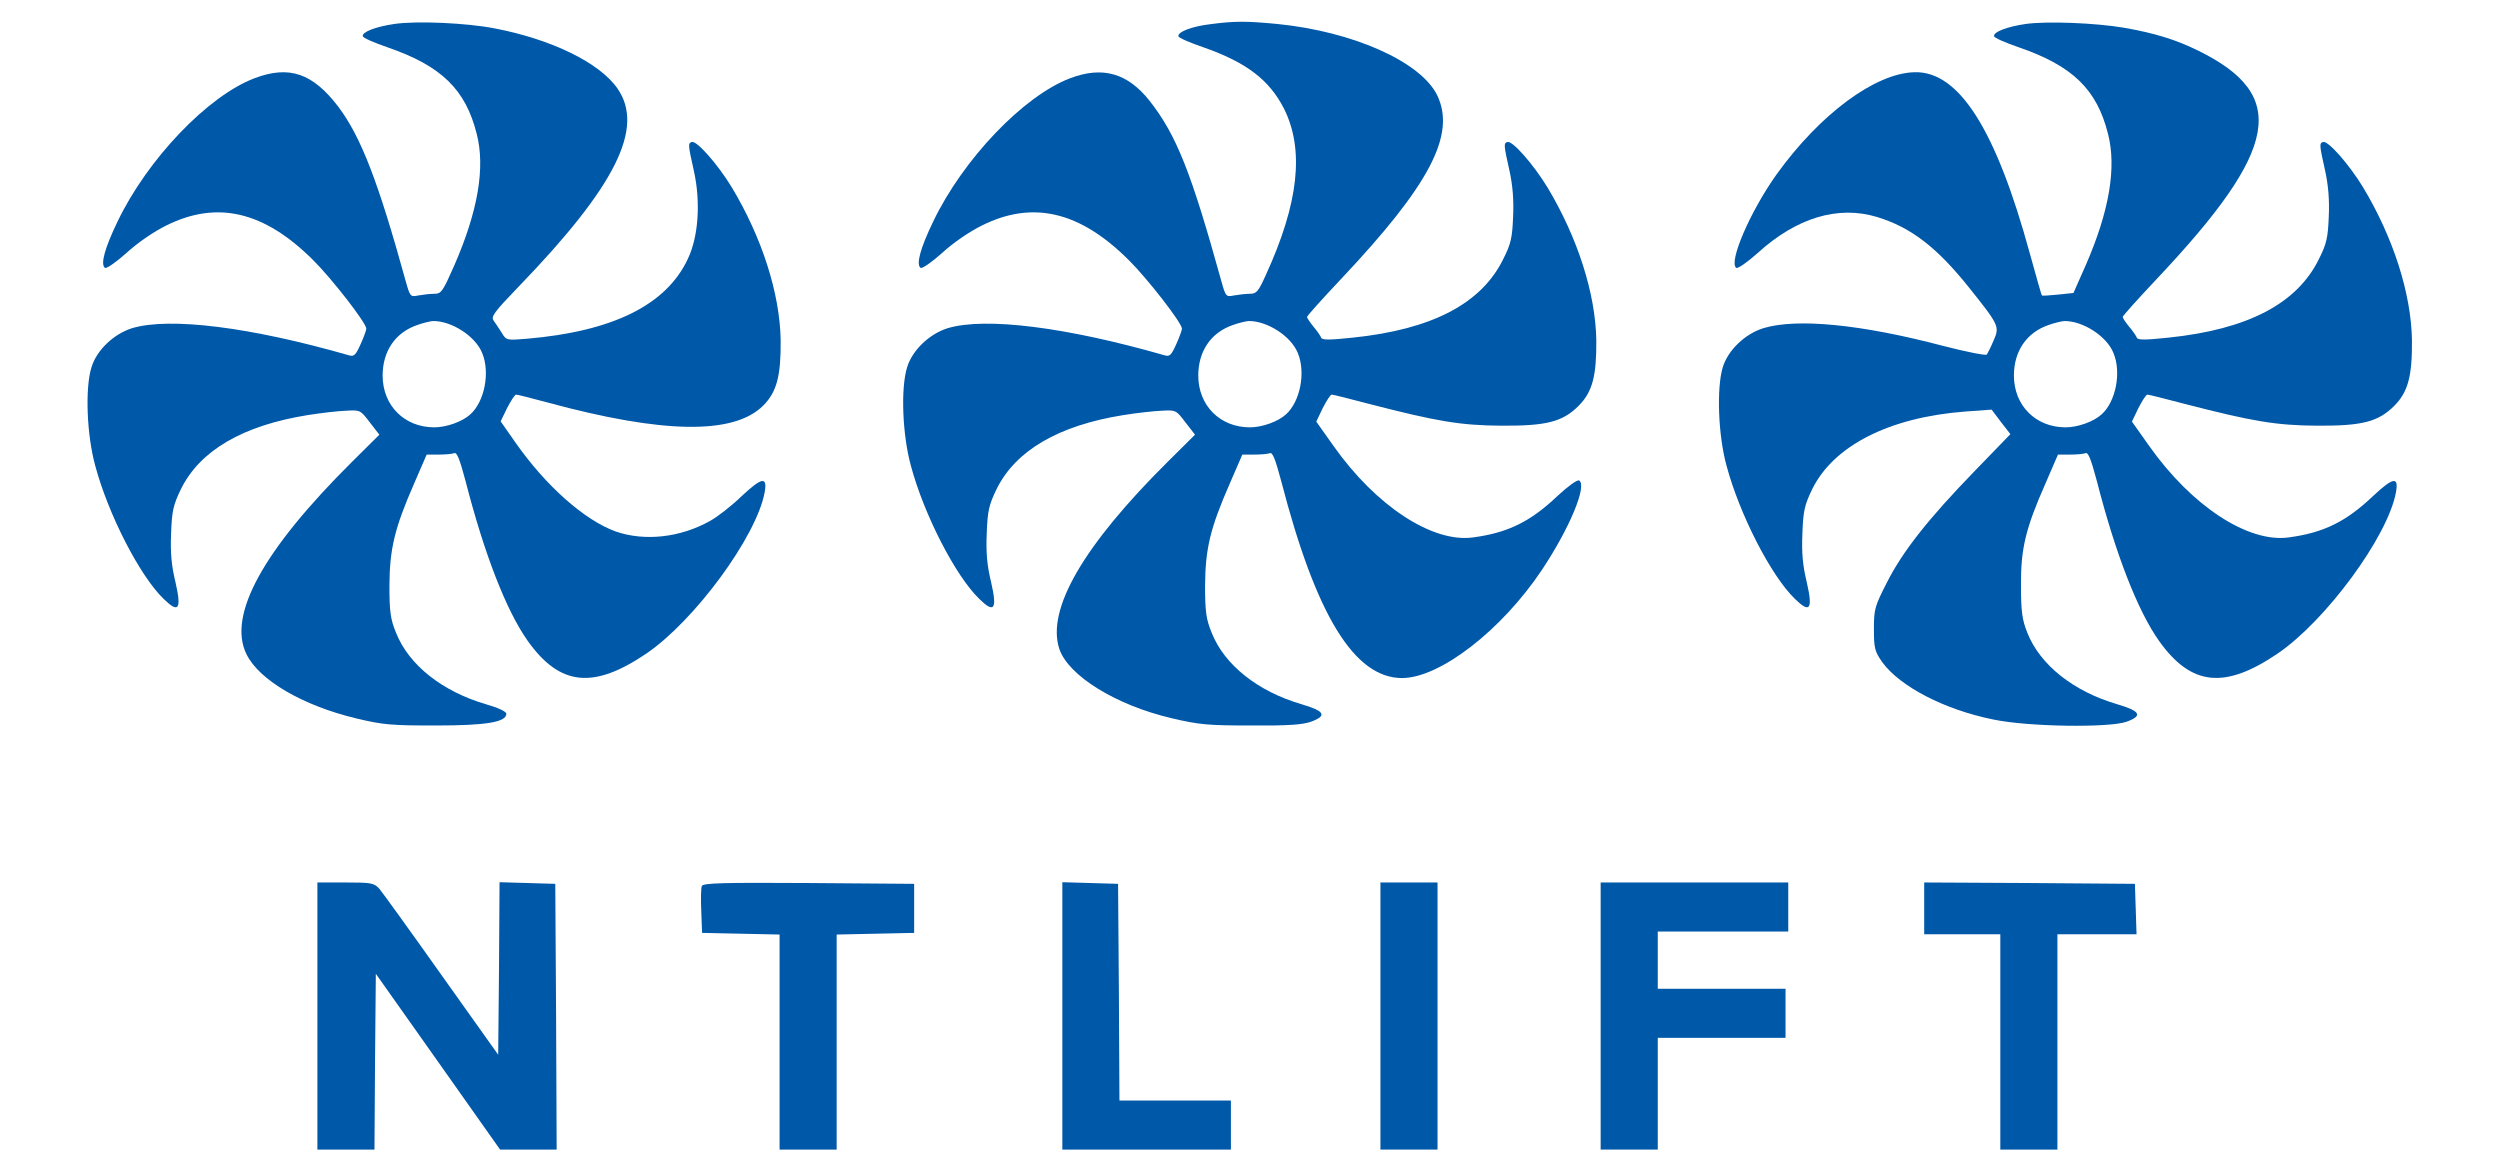
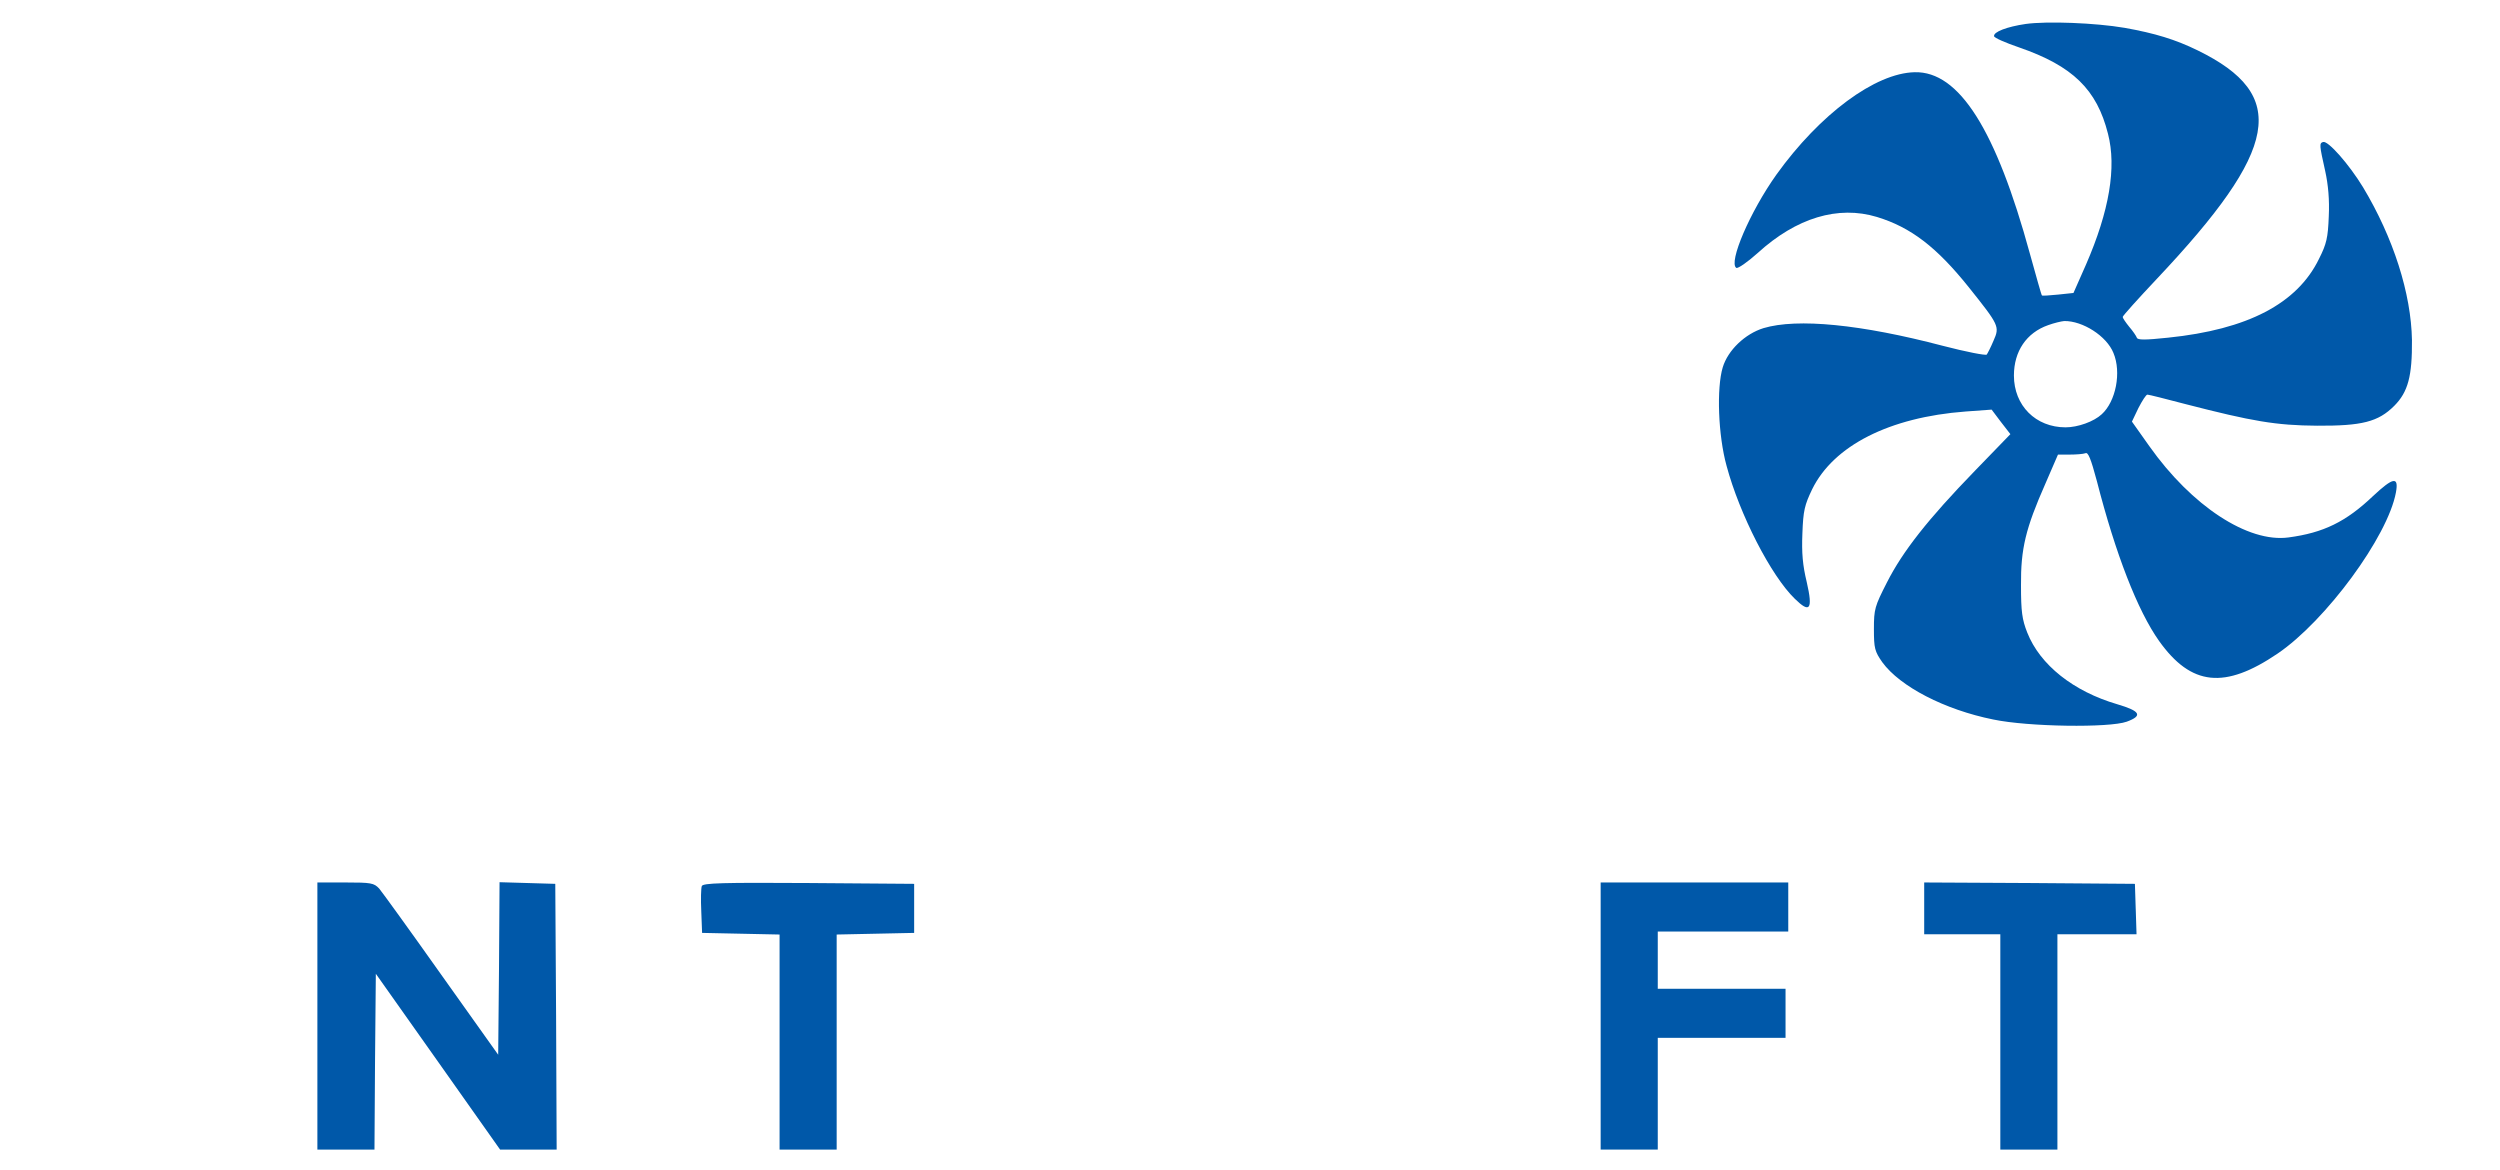
<svg xmlns="http://www.w3.org/2000/svg" width="171" height="80" viewBox="0 0 171 80" fill="none">
  <path d="M146.084 62.17L146.139 63.904H143.424H140.727V71.267V78.631H138.775H136.822V71.267V63.904H134.219H131.615V62.133V60.361L138.831 60.399L146.028 60.455L146.083 62.17H146.084Z" fill="#0058A9" />
  <path d="M122.317 62.04V63.717H117.854H113.391V65.675V67.632H117.761H122.131V69.31V70.988H117.761H113.391V74.809V78.631H111.439H109.485V69.496V60.361H115.902H122.317V62.04Z" fill="#0058A9" />
-   <path d="M98.327 69.496V78.631H96.374H94.422V69.496V60.361H96.374H98.327V69.496Z" fill="#0058A9" />
-   <path d="M76.532 67.855L76.57 75.275H80.381H84.194V76.952V78.631H78.429H72.664V69.496V60.343L74.58 60.399L76.476 60.455L76.532 67.855Z" fill="#0058A9" />
  <path d="M62.528 62.132V63.81L59.887 63.866L57.228 63.922V71.267V78.631H55.275H53.323V71.267V63.922L50.682 63.866L48.023 63.81L47.967 62.337C47.929 61.517 47.948 60.753 48.004 60.604C48.097 60.399 49.399 60.361 55.313 60.399L62.528 60.455V62.132Z" fill="#0058A9" />
  <path d="M25.931 60.771C26.136 61.014 28.051 63.661 30.189 66.681L34.076 72.144L34.132 66.252L34.169 60.343L36.085 60.399L37.981 60.455L38.037 69.534L38.075 78.631H36.14H34.206L29.966 72.628L25.707 66.606L25.652 72.628L25.614 78.631H23.662H21.709V69.496V60.361H23.625C25.392 60.361 25.577 60.399 25.93 60.771H25.931Z" fill="#0058A9" />
  <path d="M145.303 1.9C147.404 2.274 148.799 2.702 150.324 3.448C156.572 6.505 155.922 10.178 147.515 19.088C146.233 20.449 145.192 21.605 145.192 21.68C145.192 21.754 145.395 22.052 145.637 22.351C145.88 22.631 146.121 22.985 146.159 23.097C146.214 23.264 146.716 23.264 148.297 23.097C153.745 22.537 157.131 20.767 158.618 17.709C159.139 16.683 159.232 16.255 159.288 14.801C159.343 13.664 159.25 12.639 159.045 11.706C158.637 9.88 158.637 9.805 158.897 9.712C159.232 9.599 160.664 11.222 161.631 12.806C163.714 16.273 164.922 20.077 164.978 23.264C164.997 25.707 164.718 26.807 163.769 27.757C162.672 28.857 161.556 29.136 158.488 29.118C155.679 29.099 154.062 28.82 149.505 27.645C148.167 27.291 146.977 26.992 146.883 26.992C146.791 26.992 146.53 27.403 146.269 27.906L145.824 28.838L147.014 30.517C149.914 34.617 153.764 37.134 156.535 36.761C158.916 36.444 160.459 35.699 162.319 33.927C163.695 32.641 164.086 32.566 163.881 33.685C163.323 36.706 159.083 42.465 155.791 44.703C152.165 47.164 149.878 46.921 147.683 43.845C146.214 41.776 144.707 37.898 143.425 32.902C143.015 31.374 142.829 30.907 142.643 31.001C142.494 31.056 142.011 31.094 141.565 31.094H140.765L139.91 33.07C138.552 36.145 138.217 37.525 138.236 40.042C138.236 41.832 138.31 42.372 138.663 43.267C139.538 45.485 141.825 47.293 144.819 48.17C146.4 48.636 146.586 48.953 145.47 49.363C144.28 49.792 138.738 49.718 136.339 49.214C133.01 48.543 129.96 46.959 128.752 45.3C128.231 44.554 128.176 44.349 128.176 43.024C128.176 41.664 128.231 41.477 129.067 39.837C130.146 37.712 131.857 35.53 135.074 32.212L137.511 29.696L136.86 28.857L136.228 28.018L134.442 28.148C129.235 28.54 125.422 30.479 123.954 33.461C123.433 34.543 123.34 34.934 123.284 36.481C123.228 37.824 123.302 38.663 123.582 39.819C124.01 41.683 123.805 41.981 122.764 40.955C121.145 39.39 118.989 35.196 118.096 31.858C117.519 29.771 117.408 26.546 117.835 25.128C118.189 23.954 119.36 22.836 120.624 22.444C122.931 21.754 127.301 22.183 132.898 23.656C134.479 24.066 135.818 24.327 135.893 24.253C135.949 24.177 136.172 23.749 136.358 23.302C136.785 22.333 136.748 22.258 134.665 19.648C132.471 16.908 130.704 15.547 128.379 14.839C125.721 14.037 122.875 14.894 120.234 17.299C119.527 17.933 118.877 18.38 118.765 18.324C118.207 17.97 119.695 14.485 121.517 11.93C124.475 7.811 128.268 4.996 130.964 4.94C133.996 4.865 136.525 8.855 138.85 17.374C139.277 18.902 139.63 20.188 139.668 20.207C139.686 20.244 140.189 20.207 140.765 20.151L141.825 20.039L142.681 18.101C144.28 14.428 144.781 11.445 144.187 9.153C143.425 6.114 141.77 4.511 138.106 3.243C137.176 2.926 136.413 2.591 136.395 2.479C136.339 2.181 137.287 1.826 138.552 1.64C140.021 1.435 143.35 1.566 145.303 1.901V1.9ZM140.095 22.239C138.608 22.761 137.752 24.029 137.752 25.688C137.752 27.738 139.24 29.23 141.286 29.23C142.123 29.23 143.22 28.838 143.759 28.335C144.726 27.459 145.116 25.464 144.559 24.141C144.094 22.985 142.458 21.941 141.193 21.959C140.988 21.978 140.505 22.09 140.095 22.239Z" fill="#0058A9" />
-   <path d="M87.374 1.64C92.581 2.162 97.192 4.231 98.308 6.524C99.592 9.209 97.806 12.639 91.725 19.088C90.442 20.449 89.401 21.605 89.401 21.68C89.401 21.754 89.606 22.052 89.847 22.351C90.089 22.631 90.33 22.985 90.368 23.097C90.423 23.264 90.926 23.264 92.506 23.097C97.955 22.537 101.34 20.767 102.827 17.709C103.348 16.683 103.441 16.255 103.497 14.801C103.553 13.664 103.459 12.639 103.255 11.706C102.847 9.88 102.847 9.805 103.106 9.712C103.441 9.599 104.873 11.222 105.84 12.806C107.922 16.273 109.132 20.077 109.188 23.264C109.206 25.707 108.927 26.807 107.978 27.757C106.881 28.857 105.766 29.136 102.697 29.118C99.889 29.099 98.271 28.82 93.715 27.645C92.376 27.291 91.185 26.992 91.093 26.992C91 26.992 90.74 27.403 90.479 27.906L90.033 28.838L91.223 30.517C94.124 34.617 97.973 37.134 100.745 36.761C103.124 36.444 104.668 35.699 106.528 33.927C107.254 33.256 107.886 32.791 108.016 32.865C108.574 33.219 107.365 36.127 105.468 38.98C102.715 43.099 98.513 46.362 95.909 46.38C92.637 46.38 90.014 42.093 87.634 32.902C87.225 31.374 87.039 30.907 86.852 31.001C86.704 31.056 86.22 31.094 85.775 31.094H84.975L84.119 33.07C82.78 36.127 82.445 37.525 82.427 40.042C82.427 41.85 82.501 42.354 82.873 43.267C83.747 45.485 86.034 47.294 89.028 48.17C90.609 48.636 90.796 48.953 89.679 49.363C89.121 49.569 88.098 49.643 85.588 49.624C82.613 49.624 82.018 49.569 80.121 49.121C76.309 48.226 73.072 46.213 72.458 44.386C71.567 41.683 74.095 37.321 79.879 31.579L81.739 29.733L81.088 28.894C80.455 28.056 80.418 28.037 79.488 28.092C78.949 28.112 77.778 28.242 76.848 28.391C72.403 29.099 69.465 30.814 68.163 33.461C67.642 34.543 67.549 34.934 67.493 36.481C67.437 37.824 67.512 38.663 67.791 39.819C68.219 41.683 68.014 41.981 66.973 40.955C65.355 39.39 63.198 35.196 62.305 31.858C61.728 29.771 61.598 26.564 62.045 25.128C62.398 23.954 63.57 22.836 64.834 22.444C67.419 21.68 72.924 22.369 79.675 24.308C80.01 24.402 80.121 24.29 80.455 23.544C80.678 23.059 80.846 22.575 80.846 22.482C80.846 22.09 78.466 19.033 77.201 17.783C73.854 14.447 70.636 13.701 67.178 15.416C66.303 15.845 65.169 16.628 64.444 17.299C63.737 17.933 63.086 18.38 62.974 18.324C62.64 18.101 62.956 16.964 63.83 15.155C65.876 10.886 70.004 6.561 73.203 5.35C75.416 4.511 77.127 4.996 78.633 6.897C80.474 9.246 81.478 11.781 83.542 19.238C83.84 20.3 83.859 20.32 84.417 20.207C84.733 20.151 85.217 20.095 85.496 20.095C85.942 20.095 86.072 19.946 86.574 18.828C88.842 13.888 89.233 10.234 87.819 7.419C86.816 5.461 85.253 4.268 82.334 3.243C81.404 2.927 80.623 2.591 80.604 2.479C80.549 2.181 81.516 1.807 82.762 1.658C84.435 1.435 85.235 1.435 87.374 1.64ZM84.305 22.239C82.818 22.761 81.962 24.029 81.962 25.688C81.962 27.738 83.45 29.23 85.496 29.23C86.332 29.23 87.43 28.838 87.969 28.335C88.936 27.459 89.326 25.464 88.768 24.141C88.303 22.985 86.667 21.941 85.402 21.959C85.197 21.978 84.714 22.09 84.305 22.239Z" fill="#0058A9" />
-   <path d="M33.816 1.938C37.72 2.684 41.012 4.287 42.239 6.058C44.099 8.742 42.128 12.713 35.489 19.592C33.796 21.344 33.573 21.661 33.76 21.923C33.89 22.09 34.131 22.482 34.317 22.761C34.633 23.283 34.652 23.283 36.028 23.171C41.924 22.667 45.587 20.86 47.056 17.69C47.781 16.162 47.93 13.813 47.465 11.706C47.056 9.879 47.056 9.805 47.316 9.712C47.651 9.599 49.083 11.222 50.05 12.806C52.133 16.273 53.342 20.077 53.398 23.264C53.416 25.707 53.137 26.806 52.207 27.738C50.199 29.751 45.364 29.677 37.46 27.533C36.363 27.235 35.396 26.992 35.303 26.992C35.21 26.992 34.95 27.403 34.689 27.906L34.243 28.82L35.247 30.255C37.33 33.238 39.989 35.586 42.109 36.351C44.08 37.04 46.535 36.779 48.581 35.624C49.083 35.345 50.05 34.599 50.738 33.927C52.114 32.641 52.505 32.566 52.3 33.686C51.743 36.705 47.502 42.465 44.211 44.703C40.584 47.163 38.297 46.921 36.103 43.845C34.633 41.776 33.127 37.898 31.844 32.902C31.435 31.374 31.249 30.907 31.062 31C30.914 31.056 30.43 31.094 29.985 31.094H29.184L28.328 33.069C26.99 36.127 26.655 37.525 26.637 40.042C26.637 41.85 26.711 42.353 27.083 43.267C27.957 45.485 30.244 47.293 33.239 48.17C34.093 48.413 34.633 48.673 34.633 48.823C34.633 49.4 33.239 49.624 29.798 49.624C26.823 49.624 26.228 49.587 24.368 49.139C20.704 48.263 17.71 46.511 16.855 44.739C15.553 42.074 17.989 37.637 24.089 31.579L25.949 29.733L25.297 28.894C24.665 28.056 24.629 28.036 23.698 28.092C23.159 28.111 21.987 28.241 21.058 28.391C16.613 29.099 13.675 30.814 12.373 33.461C11.852 34.543 11.759 34.934 11.703 36.481C11.648 37.824 11.723 38.663 12.002 39.819C12.429 41.683 12.224 41.981 11.183 40.955C9.565 39.389 7.408 35.195 6.515 31.858C5.938 29.77 5.808 26.564 6.255 25.128C6.608 23.954 7.78 22.836 9.045 22.444C11.629 21.68 17.133 22.369 23.885 24.308C24.22 24.401 24.331 24.29 24.665 23.544C24.888 23.059 25.056 22.575 25.056 22.482C25.056 22.09 22.675 19.032 21.411 17.783C18.064 14.447 14.846 13.701 11.388 15.416C10.514 15.845 9.38 16.627 8.654 17.299C7.947 17.932 7.296 18.38 7.185 18.324C6.85 18.101 7.166 16.963 8.04 15.155C10.086 10.886 14.214 6.561 17.413 5.35C19.775 4.455 21.393 4.995 23.159 7.325C24.703 9.394 25.875 12.433 27.752 19.237C28.051 20.3 28.069 20.319 28.627 20.207C28.943 20.151 29.427 20.095 29.706 20.095C30.189 20.095 30.282 19.946 31.082 18.137C32.699 14.428 33.202 11.445 32.606 9.153C31.844 6.114 30.189 4.51 26.526 3.243C25.596 2.926 24.833 2.59 24.815 2.479C24.759 2.18 25.708 1.826 26.972 1.639C28.496 1.416 31.882 1.565 33.816 1.938ZM28.515 22.239C27.028 22.761 26.172 24.029 26.172 25.688C26.172 27.738 27.66 29.23 29.706 29.23C30.542 29.23 31.64 28.838 32.179 28.335C33.146 27.459 33.536 25.464 32.978 24.141C32.514 22.985 30.877 21.941 29.612 21.959C29.407 21.978 28.924 22.09 28.515 22.239Z" fill="#0058A9" />
</svg>